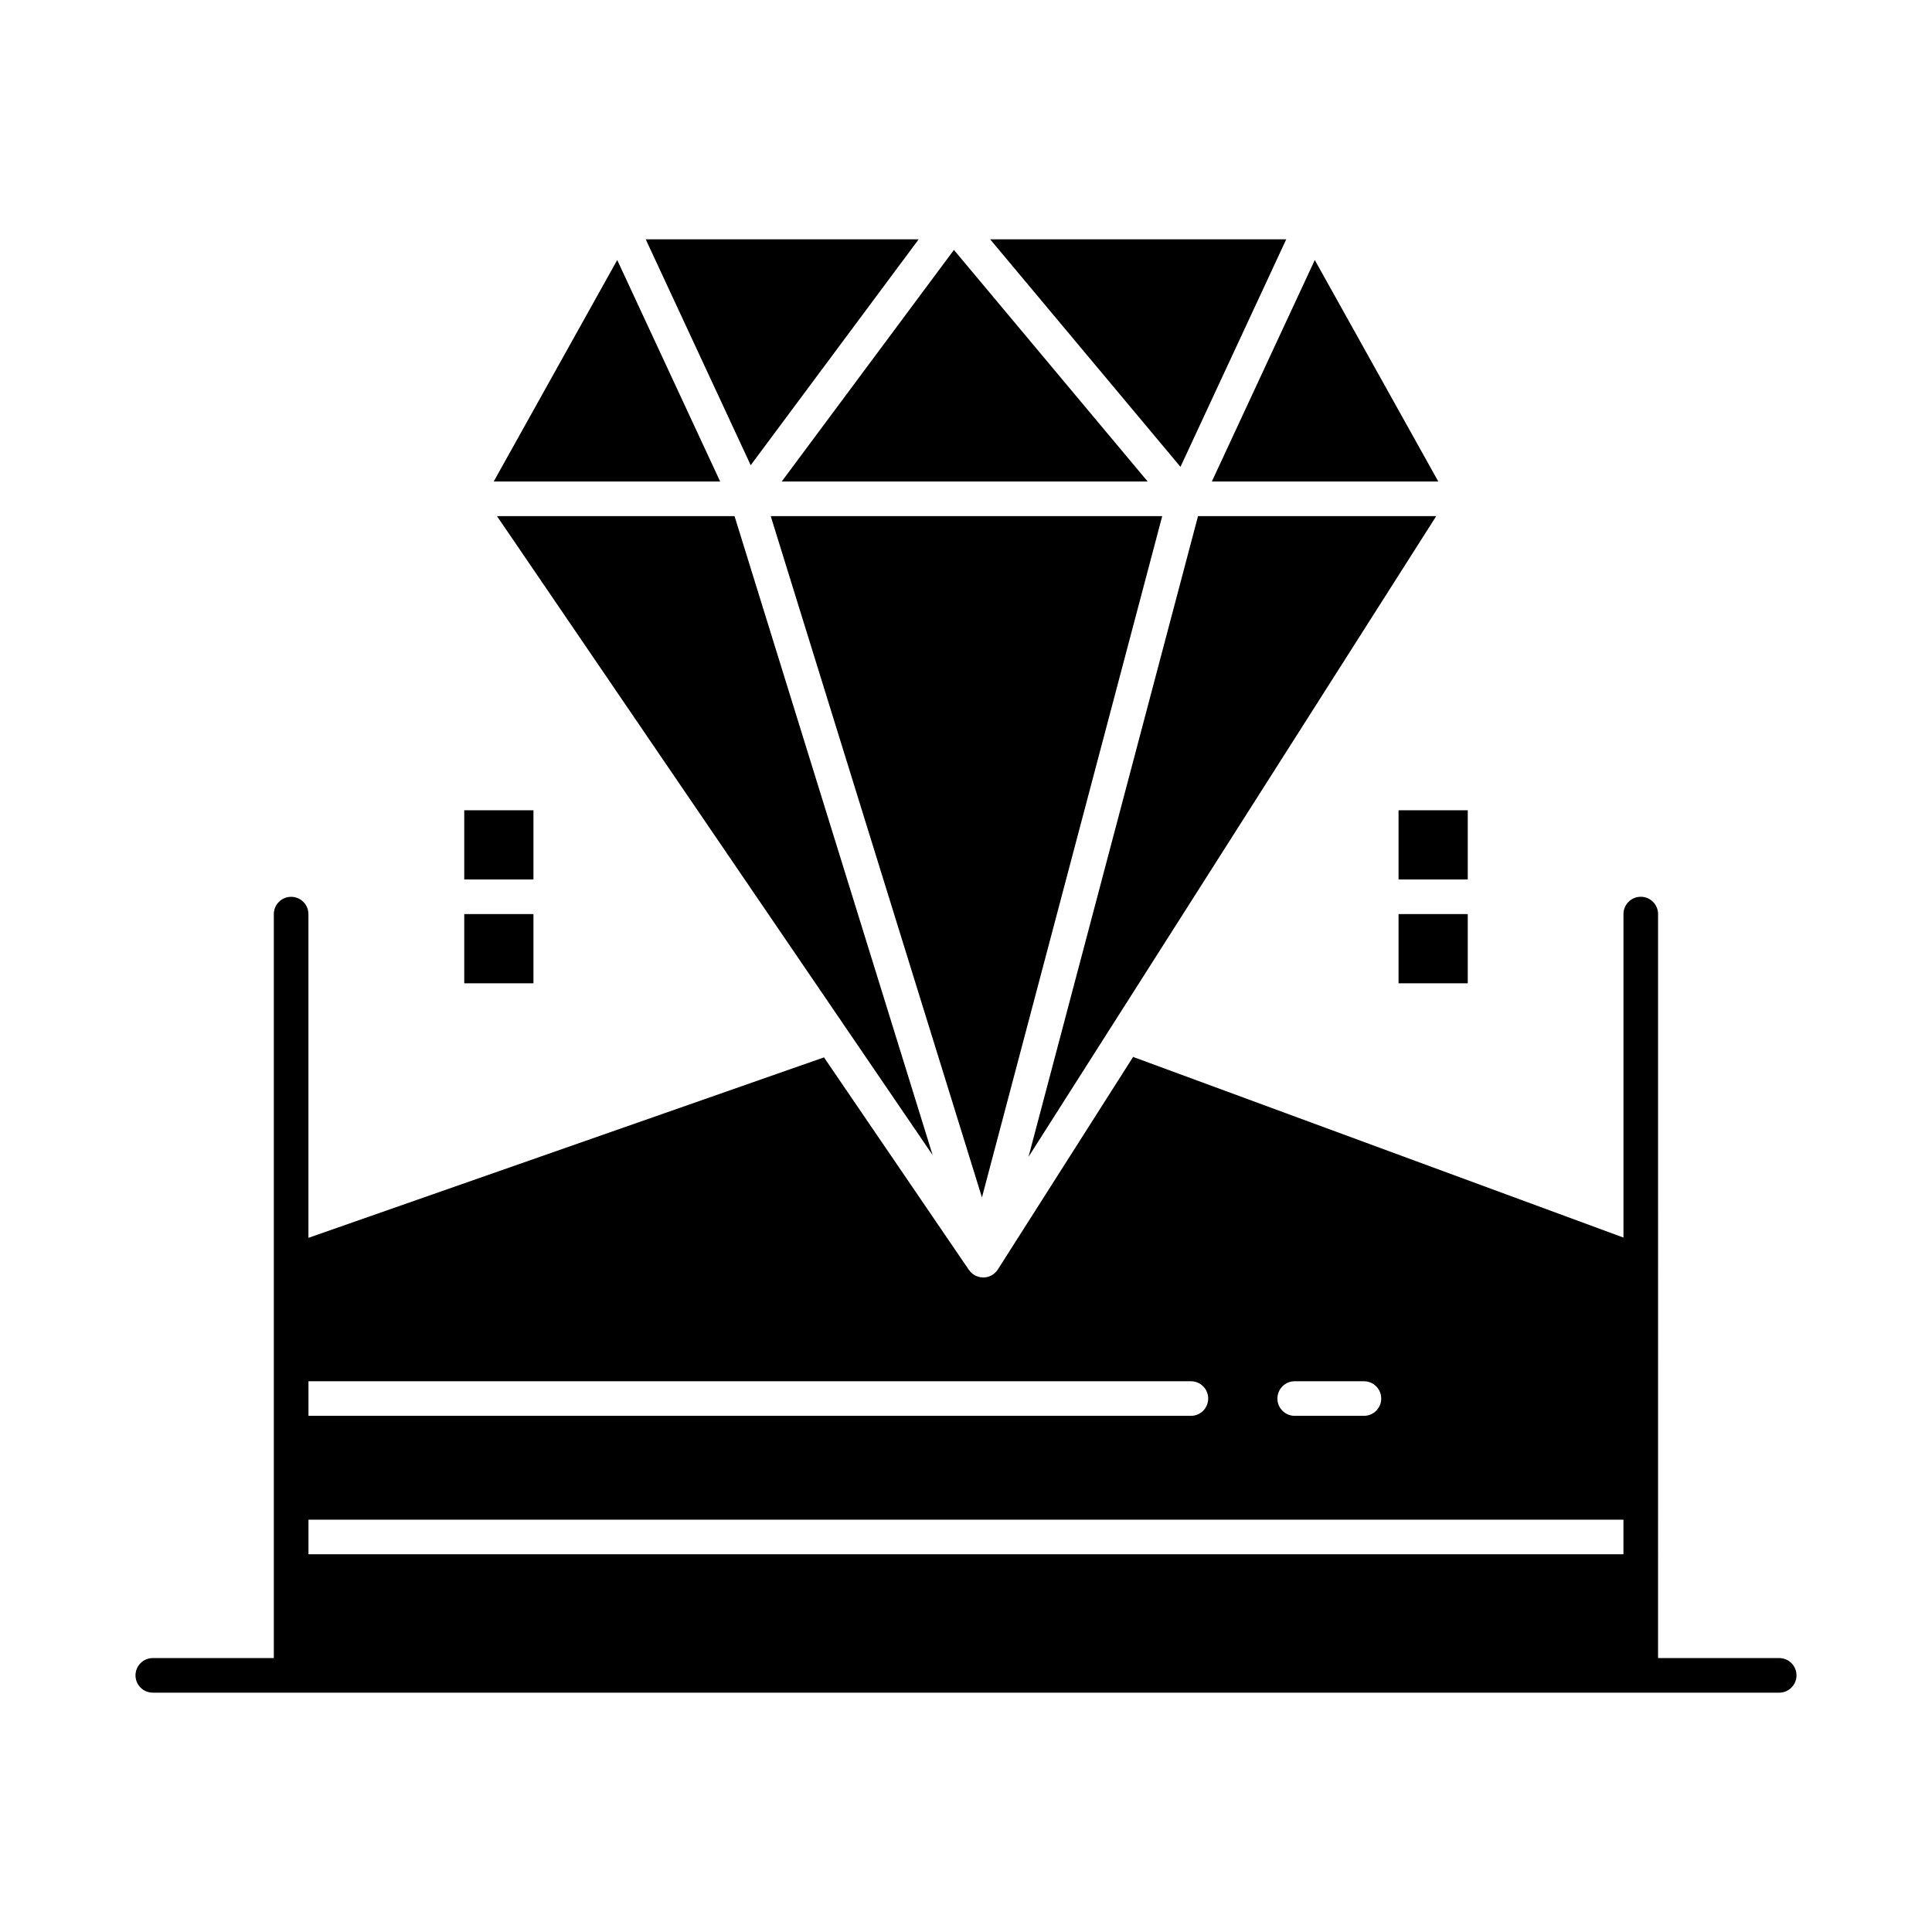
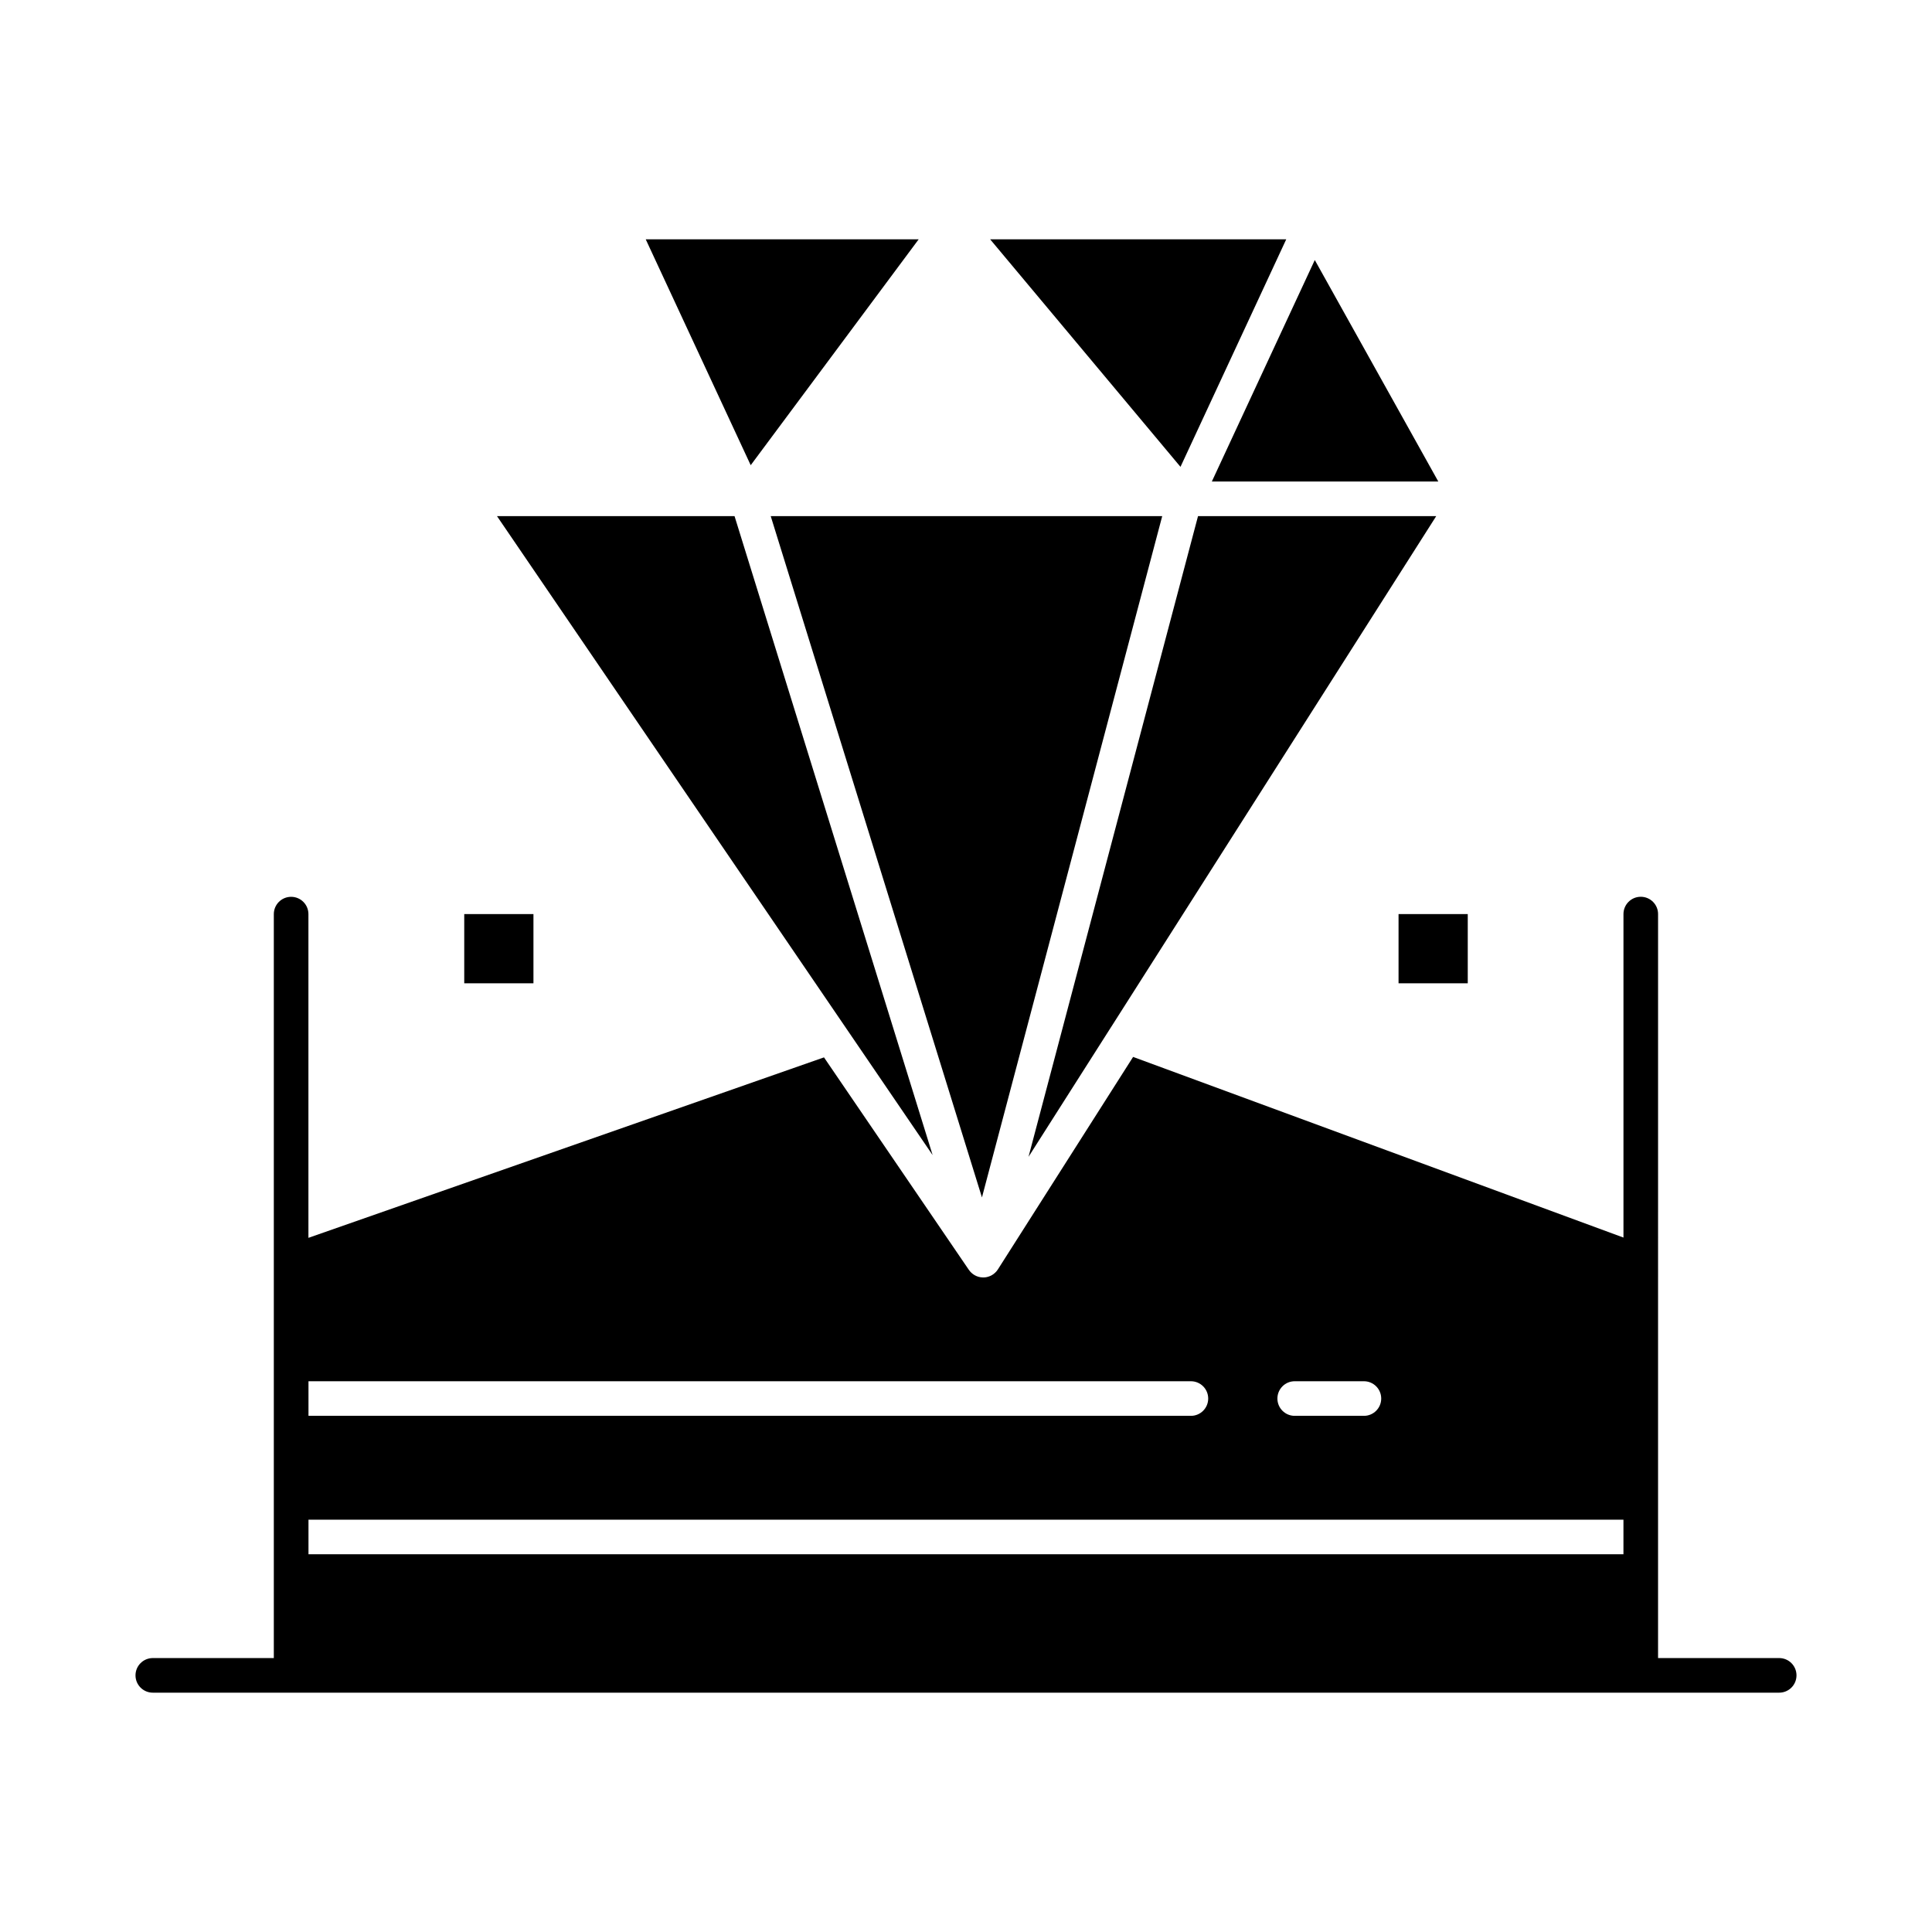
<svg xmlns="http://www.w3.org/2000/svg" fill="#000000" width="800px" height="800px" version="1.1" viewBox="144 144 512 512">
  <g>
-     <path d="m351.16 271.61h96.988l-9.621-11.5-41.727-49.879-32.117 43.191z" />
-     <path d="m307.57 212.91-32.734 58.699h60.016z" />
    <path d="m387.46 207.42h-72.336l27.82 59.863z" />
    <path d="m338.66 280.78h-62.953l92.285 135.36 23.164 33.973-35.898-115.79z" />
    <path d="m438.54 416.05 86.074-135.27h-63.125l-44.922 169.79 21.965-34.516z" />
    <path d="m465.15 271.61h60.016l-32.734-58.699-10.402 22.371z" />
    <path d="m456.84 267.72 28.027-60.301h-78.469l5.176 6.188z" />
    <path d="m452 280.78h-103.75l17.516 56.5 38.461 124.05z" />
    <path d="m615.5 583.41h-32.098l0.004-197.17c0-2.531-2.051-4.586-4.586-4.586-2.531 0-4.586 2.051-4.586 4.586v85.73l-129.95-47.875-35.836 56.312c-0.012 0.016-0.02 0.027-0.027 0.039-0.031 0.047-0.066 0.09-0.102 0.137-0.07 0.102-0.141 0.203-0.215 0.297-0.031 0.039-0.066 0.07-0.102 0.105-0.027 0.031-0.051 0.062-0.082 0.094s-0.062 0.059-0.094 0.09c-0.043 0.039-0.078 0.086-0.121 0.125-0.066 0.062-0.137 0.113-0.207 0.172-0.047 0.039-0.094 0.082-0.145 0.121-0.023 0.016-0.043 0.035-0.062 0.055-0.008 0.004-0.012 0.008-0.02 0.016-0.004 0-0.004 0.004-0.008 0.004-0.086 0.062-0.176 0.113-0.266 0.172-0.062 0.039-0.125 0.086-0.191 0.121-0.008 0.004-0.016 0.008-0.023 0.012-0.051 0.027-0.102 0.051-0.156 0.078-0.023 0.012-0.039 0.027-0.062 0.035-0.047 0.023-0.094 0.039-0.141 0.059-0.051 0.023-0.098 0.047-0.152 0.066-0.031 0.012-0.062 0.023-0.098 0.035-0.02 0.008-0.043 0.02-0.066 0.027-0.07 0.027-0.145 0.043-0.215 0.066-0.055 0.016-0.105 0.035-0.156 0.051-0.031 0.008-0.062 0.016-0.09 0.023-0.059 0.016-0.117 0.027-0.176 0.039-0.047 0.012-0.094 0.016-0.141 0.023-0.051 0.008-0.098 0.02-0.148 0.027-0.023 0.004-0.047 0.008-0.07 0.012-0.125 0.016-0.25 0.02-0.375 0.023-0.023 0-0.047 0.008-0.07 0.008h-0.074-0.02-0.008-0.008c-0.051 0-0.098-0.008-0.148-0.008-0.195-0.004-0.387-0.02-0.578-0.051-0.008 0-0.012-0.004-0.02-0.004-0.379-0.062-0.742-0.168-1.09-0.324-0.301-0.133-0.586-0.297-0.852-0.488-0.031-0.023-0.059-0.047-0.09-0.07-0.125-0.098-0.246-0.199-0.363-0.309-0.027-0.027-0.059-0.055-0.086-0.082-0.035-0.031-0.066-0.07-0.098-0.105-0.016-0.016-0.031-0.027-0.043-0.043-0.02-0.023-0.047-0.043-0.066-0.066-0.07-0.078-0.133-0.168-0.195-0.25-0.023-0.031-0.051-0.055-0.074-0.086-0.008-0.008-0.016-0.016-0.023-0.023-0.012-0.016-0.02-0.031-0.031-0.047-0.012-0.016-0.023-0.031-0.035-0.047l-38.402-56.32-136.63 47.824v-85.789c0-2.531-2.051-4.586-4.586-4.586-2.531 0-4.586 2.051-4.586 4.586v197.16l-32.07-0.008c-2.531 0-4.586 2.051-4.586 4.586 0 2.531 2.051 4.586 4.586 4.586h431.01c2.531 0 4.586-2.051 4.586-4.586s-2.051-4.586-4.586-4.586zm-128.39-73.367h18.34c2.531 0 4.586 2.051 4.586 4.586 0 2.531-2.051 4.586-4.586 4.586h-18.34c-2.531 0-4.586-2.051-4.586-4.586 0-2.531 2.055-4.586 4.586-4.586zm-261.36 0h233.85c2.531 0 4.586 2.051 4.586 4.586 0 2.531-2.051 4.586-4.586 4.586h-233.85zm348.48 45.855h-348.48v-9.172h348.48z" />
-     <path d="m267.03 358.73h18.34v18.34h-18.34z" />
    <path d="m267.03 386.24h18.34v18.344h-18.34z" />
-     <path d="m514.63 358.73h18.34v18.34h-18.34z" />
    <path d="m514.63 386.24h18.34v18.344h-18.34z" />
  </g>
</svg>